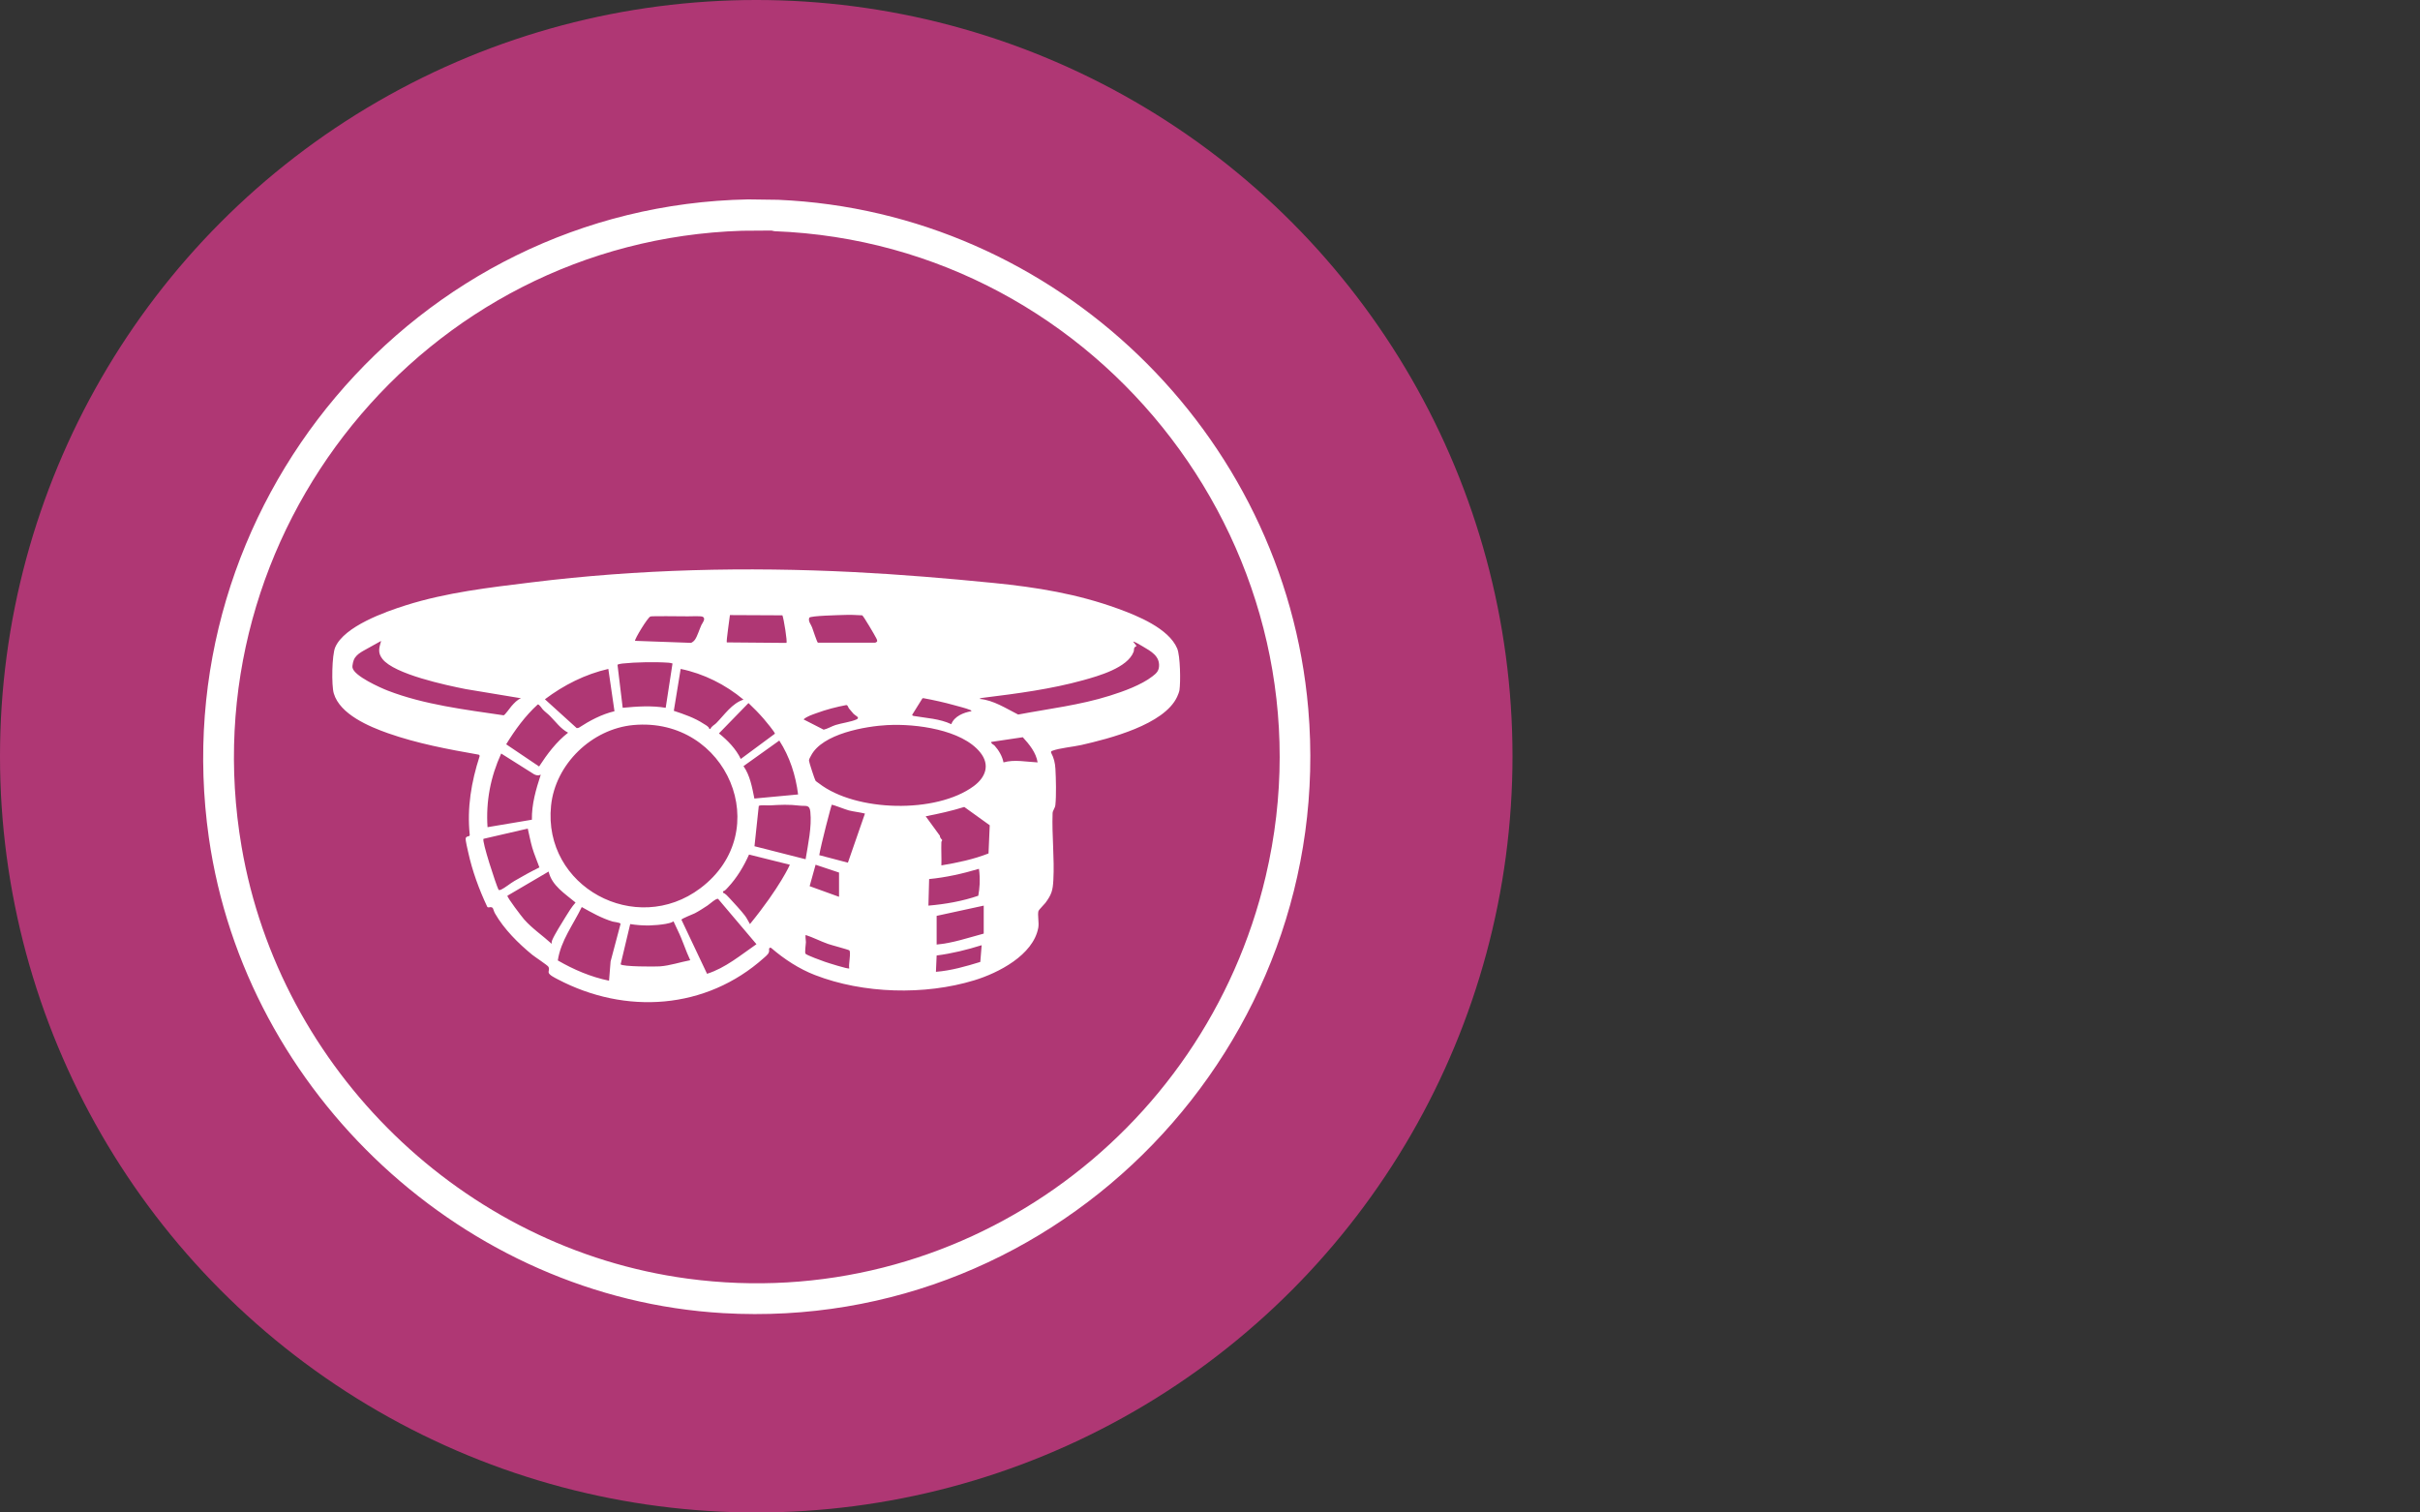
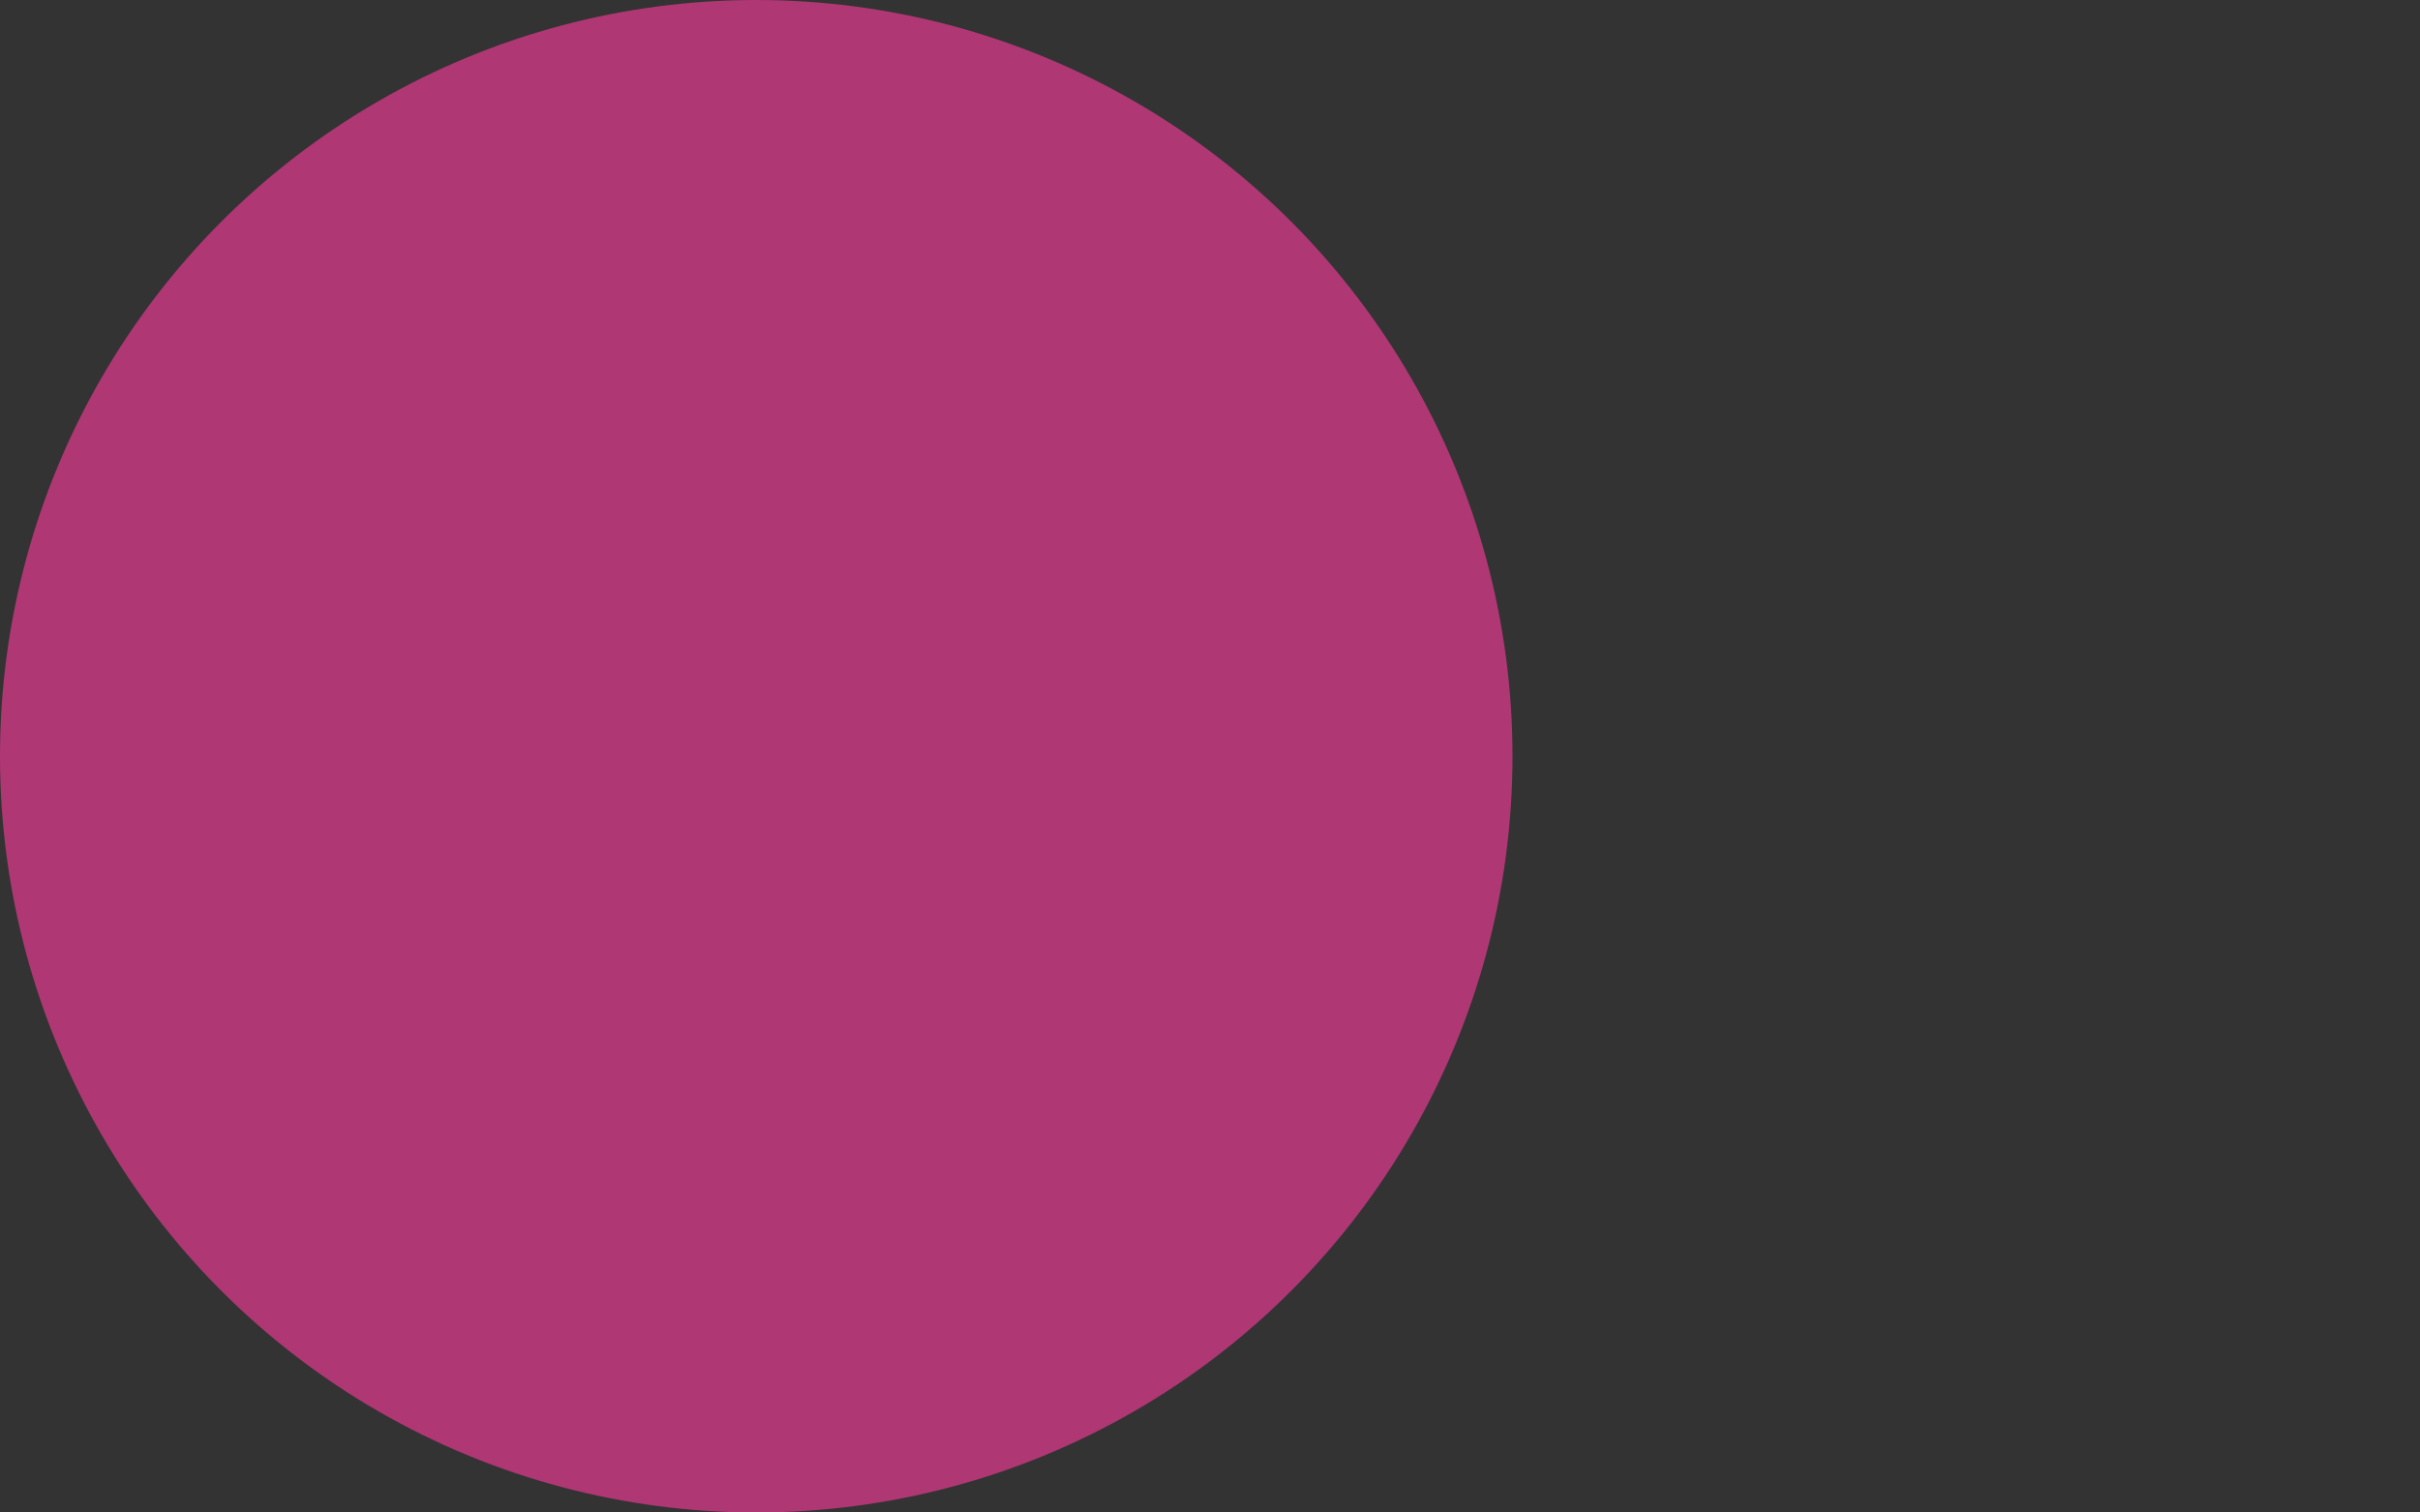
<svg xmlns="http://www.w3.org/2000/svg" width="48" height="30" viewBox="0 0 48 30" fill="none">
  <rect x="0" y="0" width="48" height="30" fill="#333333" stroke="none" />
  <circle cx="15" cy="15" r="15" fill="#AF3774" />
-   <path d="M14.839 3.955L15.435 3.963C20.939 4.201 25.478 8.577 25.949 14.059C26.521 20.718 21.03 26.434 14.345 26.046C9.211 25.748 4.869 21.691 4.143 16.619C3.205 10.058 8.22 4.083 14.839 3.955ZM14.72 4.577C8.408 4.777 3.725 10.571 4.792 16.796C5.551 21.222 9.181 24.764 13.641 25.362C18.969 26.076 23.886 22.558 25.105 17.381C26.601 11.029 21.854 4.832 15.363 4.586C15.339 4.585 15.316 4.572 15.291 4.573L14.72 4.577Z" fill="white" />
-   <path d="M15.275 18.798C15.261 18.801 15.252 18.814 15.254 18.829C15.266 18.909 15.216 18.942 15.153 18.999C14.004 20.028 12.407 20.132 11.06 19.423C11.015 19.399 10.892 19.341 10.882 19.291C10.875 19.256 10.906 19.224 10.876 19.174C10.859 19.145 10.609 18.98 10.557 18.938C10.281 18.712 9.998 18.431 9.819 18.119C9.772 18.038 9.8 17.975 9.693 17.998C9.681 18 9.668 17.994 9.663 17.983C9.502 17.641 9.368 17.276 9.287 16.906C9.275 16.851 9.231 16.672 9.237 16.631C9.241 16.597 9.273 16.591 9.296 16.586C9.31 16.583 9.319 16.571 9.317 16.557C9.261 16.024 9.349 15.507 9.512 15.003C9.517 14.987 9.507 14.97 9.491 14.968C8.888 14.862 8.274 14.747 7.697 14.544C7.323 14.412 6.742 14.169 6.62 13.752C6.573 13.591 6.583 12.992 6.649 12.839C6.829 12.423 7.639 12.135 8.049 12.006C8.859 11.75 9.705 11.654 10.545 11.551C12.668 11.289 14.798 11.24 16.932 11.347C17.848 11.393 18.794 11.472 19.708 11.563C20.564 11.648 21.366 11.779 22.175 12.073C22.56 12.213 23.181 12.464 23.349 12.862C23.411 13.008 23.419 13.527 23.394 13.691C23.389 13.723 23.363 13.79 23.348 13.821C23.091 14.375 22 14.651 21.448 14.777C21.287 14.813 21.011 14.838 20.872 14.892C20.87 14.893 20.868 14.893 20.865 14.894C20.849 14.899 20.842 14.918 20.85 14.933C20.904 15.036 20.927 15.13 20.934 15.25C20.945 15.441 20.953 15.783 20.933 15.967C20.926 16.035 20.88 16.073 20.878 16.13C20.862 16.566 20.917 17.017 20.893 17.457C20.882 17.663 20.857 17.744 20.736 17.908C20.712 17.94 20.603 18.048 20.598 18.068C20.575 18.146 20.613 18.298 20.594 18.402C20.494 18.945 19.8 19.3 19.322 19.445C18.34 19.744 17.124 19.712 16.165 19.34C15.849 19.218 15.555 19.025 15.298 18.804C15.292 18.799 15.284 18.797 15.275 18.798V18.798ZM15.598 12.752C15.622 12.738 15.545 12.267 15.519 12.205L14.478 12.2C14.476 12.232 14.401 12.731 14.416 12.742L15.598 12.752ZM16.052 12.252C16.025 12.324 16.084 12.381 16.107 12.443C16.124 12.487 16.204 12.736 16.222 12.747L17.36 12.747C17.417 12.726 17.401 12.702 17.38 12.658C17.356 12.607 17.126 12.217 17.102 12.205C16.98 12.198 16.852 12.192 16.729 12.198C16.657 12.201 16.08 12.212 16.052 12.252H16.052ZM12.596 12.711L13.708 12.751C13.743 12.733 13.766 12.715 13.788 12.682C13.831 12.619 13.876 12.476 13.911 12.399C13.93 12.358 14.01 12.269 13.935 12.232C13.9 12.216 13.7 12.225 13.643 12.225C13.466 12.224 12.932 12.217 12.901 12.228C12.845 12.248 12.582 12.683 12.596 12.711L12.596 12.711ZM7.21 12.907C7.134 12.95 7.082 12.986 7.037 13.051C7.01 13.089 6.983 13.199 6.992 13.244C7.025 13.409 7.538 13.639 7.69 13.698C8.411 13.977 9.227 14.076 9.989 14.188C10.014 14.187 10.116 14.038 10.145 14.006C10.197 13.948 10.26 13.877 10.334 13.85L9.237 13.668C8.852 13.592 7.821 13.373 7.586 13.071C7.489 12.946 7.518 12.857 7.559 12.713C7.472 12.76 7.354 12.825 7.21 12.907L7.21 12.907ZM19.431 13.863C19.704 13.886 19.954 14.052 20.195 14.173C20.802 14.058 21.421 13.986 22.013 13.799C22.282 13.715 22.638 13.587 22.86 13.414C22.931 13.359 22.982 13.314 22.989 13.219C23.005 13.011 22.825 12.916 22.67 12.824C22.645 12.809 22.49 12.715 22.476 12.727L22.544 12.814C22.473 12.845 22.502 12.882 22.484 12.93C22.363 13.246 21.791 13.407 21.488 13.491C20.847 13.669 20.18 13.756 19.52 13.838C19.5 13.84 19.438 13.845 19.431 13.863H19.431ZM13.339 13.16C13.314 13.153 13.291 13.147 13.265 13.145C13.002 13.126 12.608 13.133 12.346 13.161C12.325 13.163 12.257 13.174 12.248 13.186L12.351 14.039C12.634 14.012 12.921 13.992 13.204 14.039L13.339 13.16H13.339ZM12.066 13.268C11.607 13.373 11.182 13.588 10.808 13.87L11.44 14.443L11.48 14.435C11.698 14.293 11.934 14.167 12.188 14.107L12.066 13.268V13.268ZM14.747 13.877C14.39 13.579 13.959 13.362 13.501 13.268L13.365 14.099C13.57 14.167 13.779 14.238 13.96 14.358C14 14.384 14.061 14.411 14.07 14.459H14.09C14.115 14.402 14.17 14.38 14.206 14.344C14.369 14.179 14.518 13.951 14.747 13.877H14.747ZM19.268 14.107C19.266 14.088 19.249 14.085 19.235 14.079C19.159 14.047 19.018 14.013 18.933 13.989C18.729 13.932 18.522 13.886 18.314 13.848L18.296 13.852L18.091 14.181C18.1 14.194 18.108 14.199 18.124 14.201C18.374 14.244 18.636 14.254 18.869 14.364C18.926 14.208 19.116 14.131 19.268 14.107L19.268 14.107ZM15.369 14.553C15.382 14.536 15.174 14.287 15.146 14.255C15.052 14.147 14.951 14.044 14.846 13.945L14.26 14.547C14.43 14.681 14.6 14.857 14.693 15.054L15.37 14.553H15.369ZM10.667 13.972C10.417 14.2 10.216 14.476 10.04 14.763L10.693 15.203C10.854 14.956 11.034 14.715 11.268 14.533C11.119 14.454 11.024 14.317 10.909 14.202C10.867 14.159 10.812 14.121 10.767 14.073C10.747 14.052 10.696 13.967 10.667 13.973V13.972ZM15.938 14.269L16.337 14.473C16.42 14.454 16.492 14.407 16.571 14.381C16.692 14.343 16.883 14.318 16.988 14.27C17.069 14.233 16.965 14.195 16.932 14.161C16.905 14.132 16.866 14.085 16.839 14.052C16.82 14.029 16.821 13.987 16.784 13.985C16.585 14.023 16.388 14.074 16.198 14.144C16.113 14.175 16.006 14.208 15.938 14.269H15.938ZM12.565 14.381C11.74 14.456 11.014 15.155 10.93 15.981C10.765 17.589 12.611 18.584 13.893 17.617C15.39 16.488 14.42 14.214 12.565 14.381ZM17.614 14.381C17.168 14.404 16.308 14.552 16.085 14.991C16.07 15.02 16.046 15.054 16.046 15.088C16.046 15.114 16.161 15.468 16.176 15.486C16.188 15.501 16.226 15.524 16.245 15.539C16.974 16.104 18.57 16.142 19.313 15.593C19.549 15.419 19.642 15.174 19.444 14.926C19.08 14.47 18.16 14.353 17.614 14.382L17.614 14.381ZM20.581 15.122C20.55 14.927 20.416 14.764 20.287 14.623L19.661 14.716C19.657 14.757 19.706 14.765 19.728 14.79C19.81 14.881 19.881 15.001 19.904 15.122C20.12 15.06 20.359 15.112 20.581 15.122H20.581ZM15.83 15.758C15.783 15.379 15.664 15.009 15.457 14.689L14.747 15.196C14.877 15.38 14.919 15.621 14.963 15.839L15.83 15.758V15.758ZM10.726 15.365C10.682 15.389 10.635 15.38 10.592 15.357L9.941 14.946C9.729 15.411 9.636 15.894 9.67 16.407L10.55 16.259C10.544 15.952 10.632 15.653 10.726 15.365ZM15.979 17.043C16.027 16.748 16.104 16.403 16.073 16.103C16.058 15.952 15.987 15.994 15.864 15.98C15.649 15.954 15.484 15.962 15.268 15.975C15.217 15.978 15.083 15.961 15.05 15.986L14.965 16.785L15.979 17.043H15.979ZM17.156 16.137C17.054 16.111 16.933 16.099 16.834 16.074C16.773 16.058 16.523 15.96 16.499 15.961C16.49 15.962 16.282 16.758 16.25 16.962L16.818 17.111M18.672 16.698C18.666 16.853 18.677 17.01 18.672 17.165C18.989 17.112 19.307 17.046 19.607 16.928L19.631 16.369L19.126 16.006C18.876 16.084 18.619 16.141 18.361 16.191L18.643 16.578C18.639 16.618 18.686 16.655 18.687 16.66C18.689 16.678 18.673 16.692 18.672 16.698L18.672 16.698ZM10.468 16.435L9.59 16.638C9.554 16.678 9.835 17.54 9.889 17.65C9.907 17.657 9.924 17.653 9.941 17.645C10.015 17.61 10.123 17.521 10.203 17.474C10.365 17.379 10.53 17.288 10.699 17.205C10.653 17.074 10.596 16.947 10.557 16.813C10.521 16.689 10.498 16.561 10.468 16.435L10.468 16.435ZM15.667 17.152L14.857 16.95C14.753 17.183 14.617 17.41 14.442 17.598C14.414 17.629 14.381 17.67 14.341 17.68V17.706C14.39 17.725 14.44 17.781 14.476 17.821C14.566 17.919 14.696 18.058 14.774 18.16C14.813 18.21 14.842 18.274 14.875 18.329C15.474 17.594 15.667 17.152 15.667 17.152V17.152ZM16.642 17.788V17.307L16.177 17.152L16.059 17.577L16.642 17.788H16.642ZM19.417 17.233C19.095 17.329 18.763 17.404 18.429 17.436L18.415 17.963C18.75 17.934 19.086 17.876 19.404 17.767C19.416 17.698 19.428 17.612 19.431 17.538C19.435 17.436 19.432 17.333 19.417 17.233L19.417 17.233ZM10.943 18.721C10.941 18.698 10.941 18.677 10.95 18.654C11 18.531 11.142 18.312 11.216 18.189C11.276 18.091 11.34 17.987 11.416 17.902C11.212 17.73 10.943 17.566 10.882 17.287L10.064 17.767C10.061 17.806 10.347 18.18 10.394 18.234C10.557 18.419 10.762 18.556 10.943 18.721L10.943 18.721ZM14.244 17.83C14.208 17.81 14.072 17.936 14.033 17.961C13.955 18.012 13.864 18.072 13.781 18.115C13.74 18.136 13.521 18.219 13.516 18.242L14.024 19.315C14.39 19.199 14.692 18.943 15.004 18.728L14.244 17.83H14.244ZM19.512 17.963L18.578 18.166V18.735C18.898 18.707 19.203 18.6 19.512 18.518V17.963ZM12.08 19.452L12.111 19.07L12.309 18.324C12.301 18.297 12.186 18.289 12.151 18.279C11.933 18.213 11.735 18.101 11.539 17.991C11.371 18.339 11.123 18.658 11.064 19.05C11.379 19.233 11.722 19.379 12.08 19.452L12.08 19.452ZM13.359 18.275C13.317 18.303 13.256 18.316 13.206 18.325C13.112 18.342 12.98 18.354 12.885 18.356C12.758 18.359 12.625 18.349 12.5 18.329L12.31 19.127C12.345 19.175 12.991 19.175 13.088 19.168C13.292 19.153 13.492 19.083 13.691 19.046C13.6 18.856 13.539 18.648 13.445 18.459M16.845 19.209C16.825 19.144 16.885 18.883 16.845 18.85C16.828 18.835 16.484 18.745 16.418 18.721C16.27 18.668 16.129 18.594 15.979 18.545C15.972 18.592 15.985 18.643 15.985 18.687C15.984 18.735 15.958 18.896 15.978 18.918C16.008 18.95 16.299 19.055 16.361 19.077C16.419 19.097 16.827 19.227 16.845 19.208L16.845 19.209ZM19.471 18.748C19.18 18.839 18.882 18.913 18.578 18.952L18.564 19.276C18.866 19.252 19.157 19.168 19.444 19.08L19.471 18.748H19.471Z" fill="white" />
</svg>